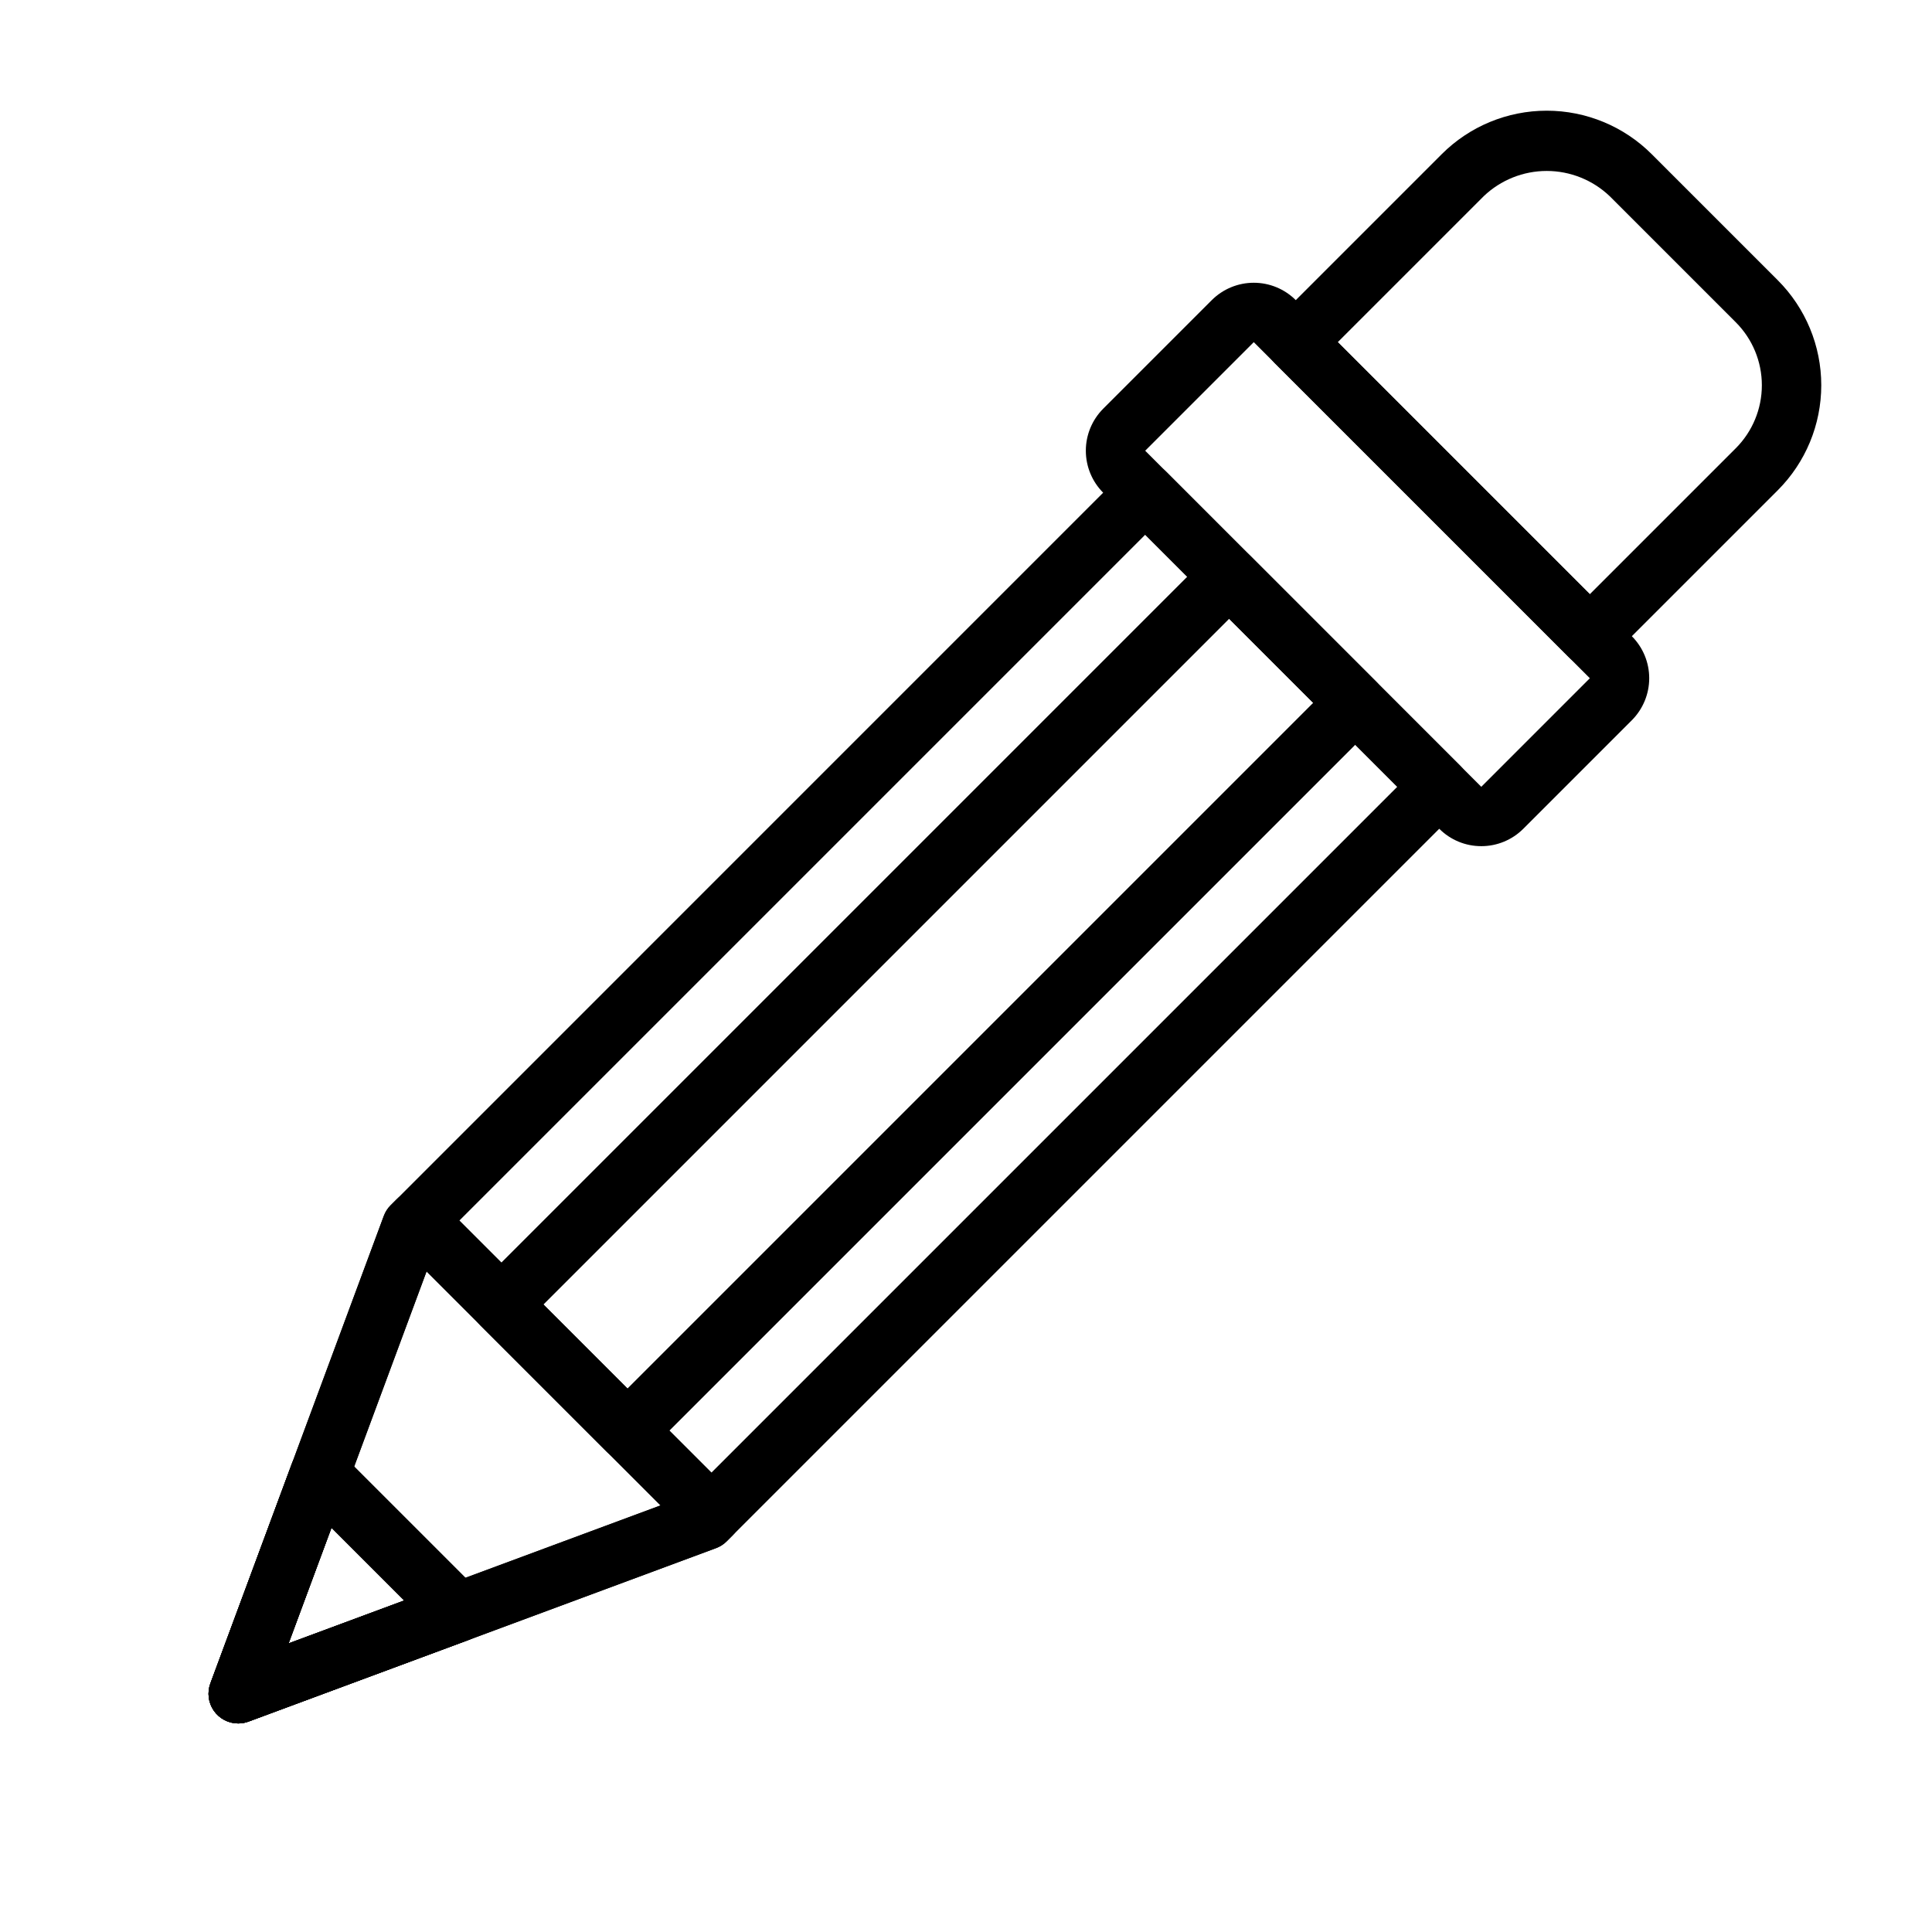
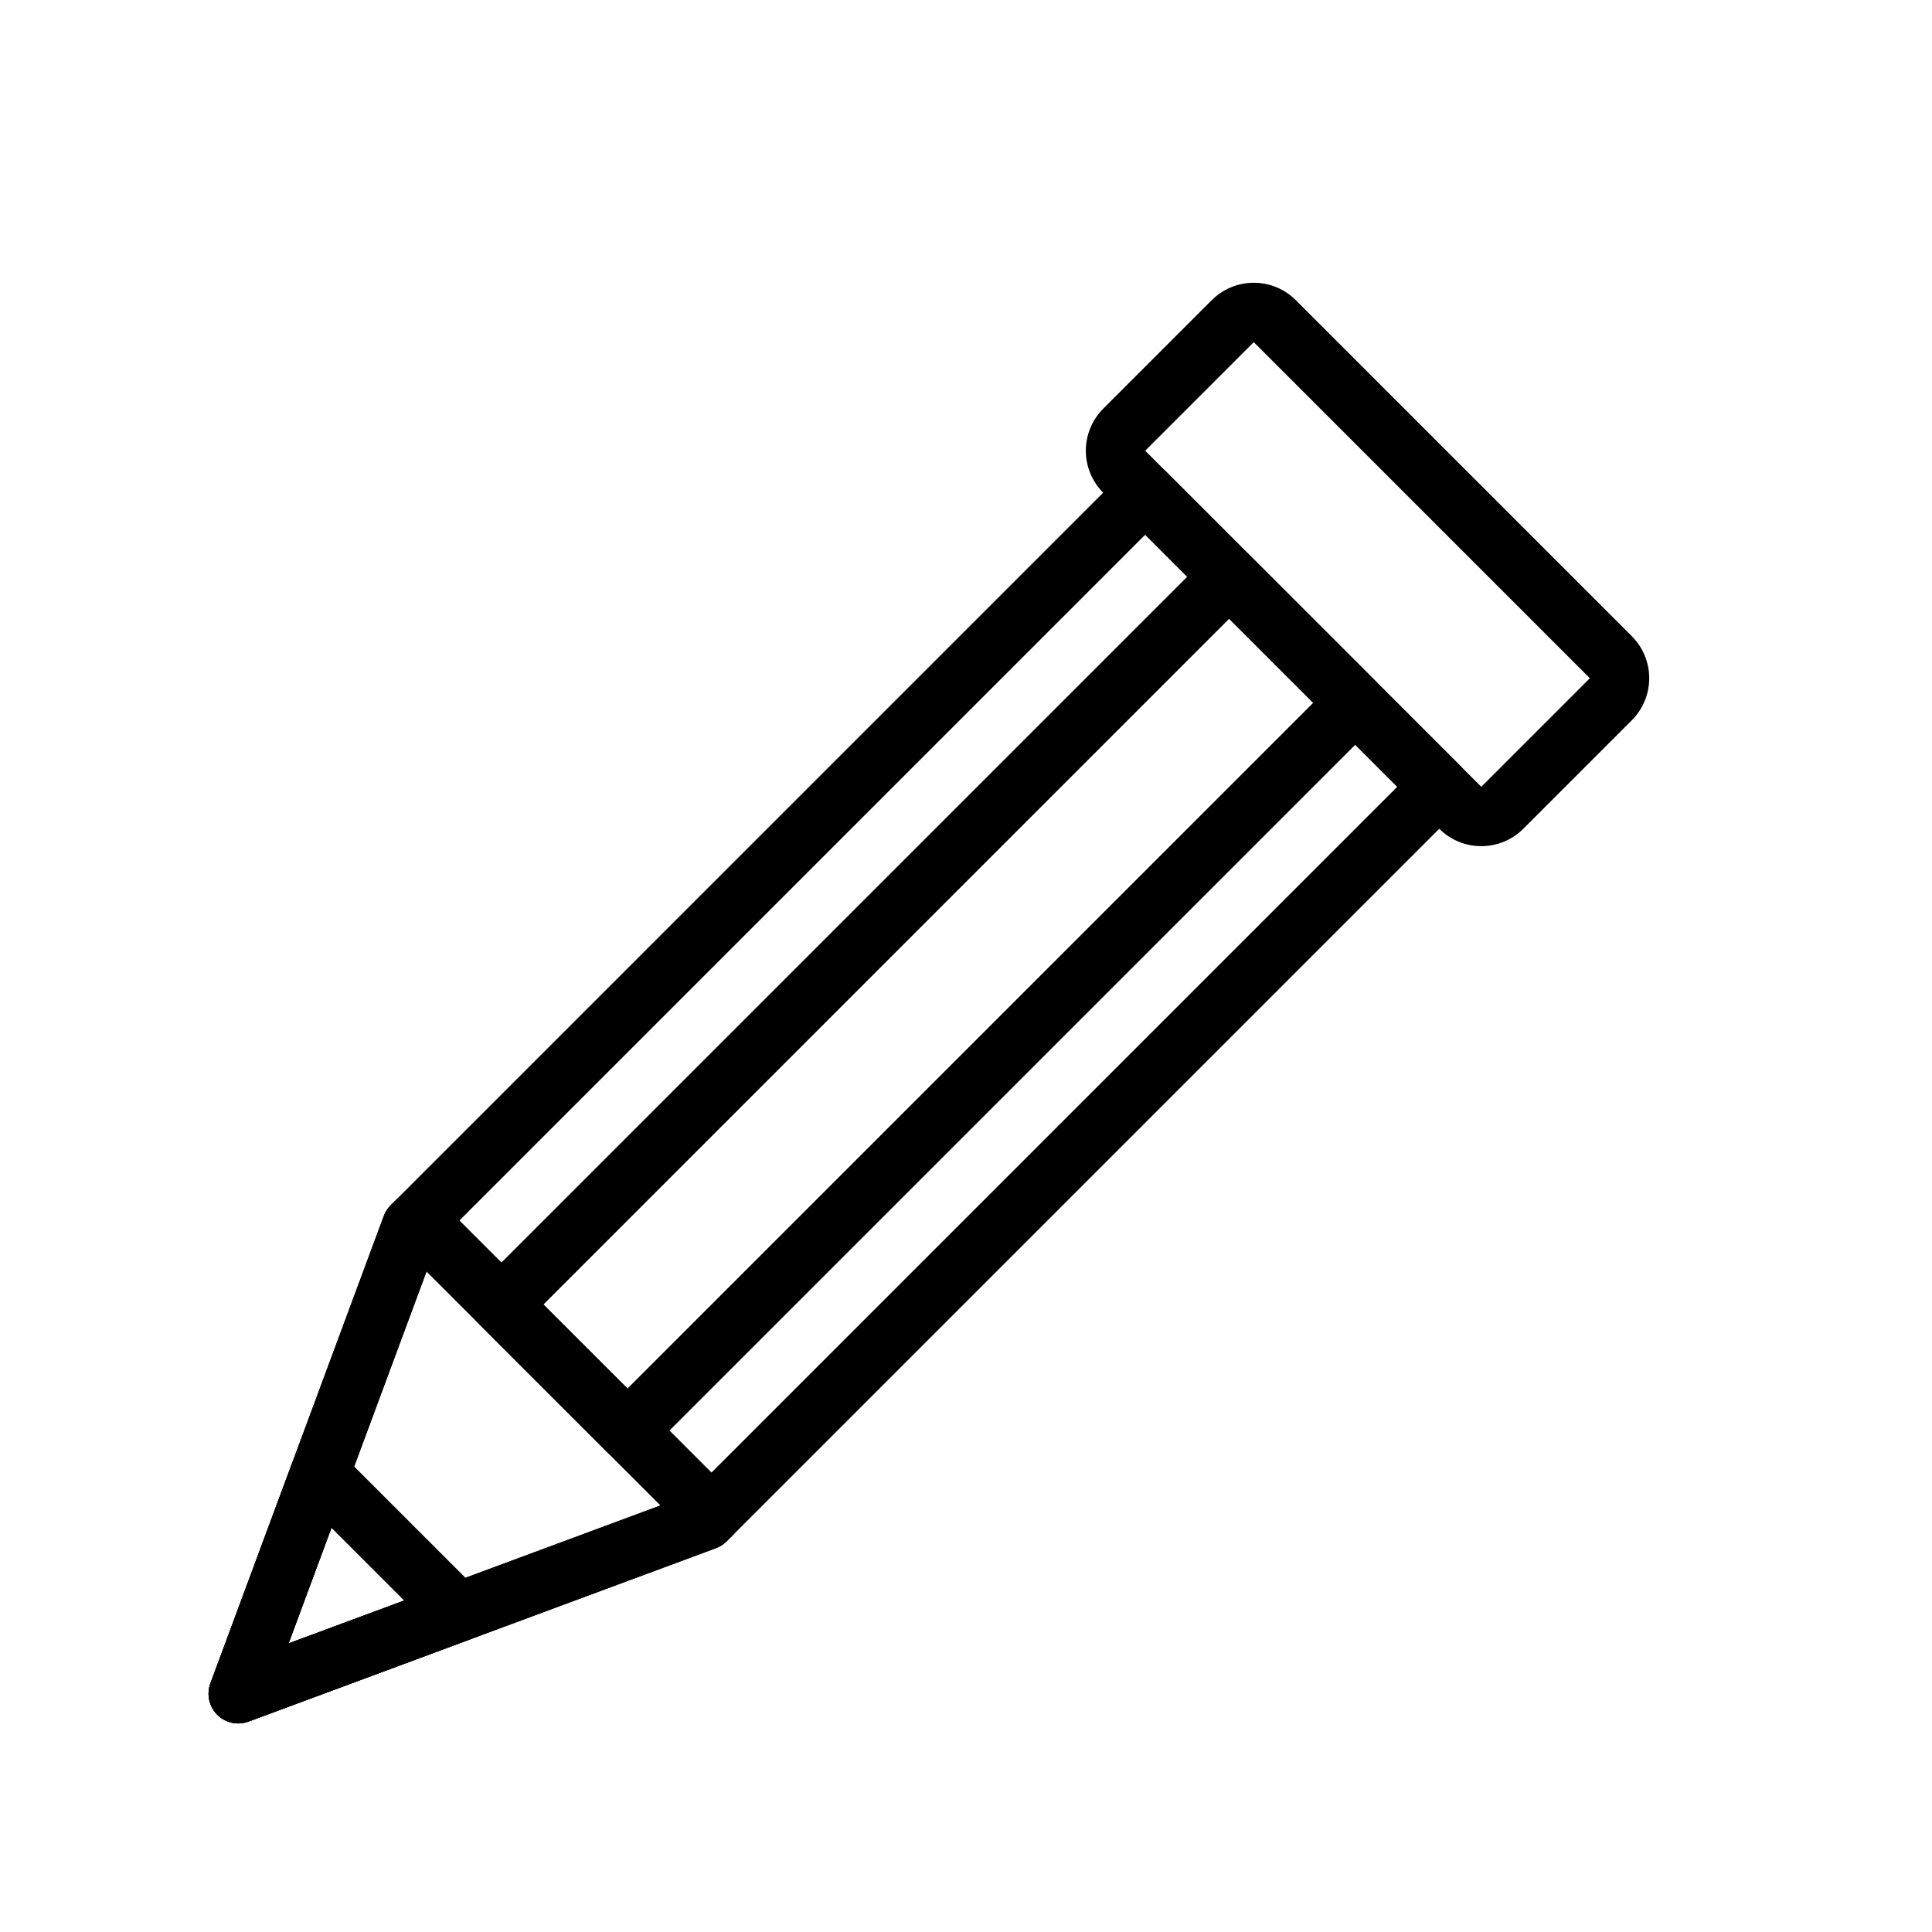
<svg xmlns="http://www.w3.org/2000/svg" fill="#000000" width="800px" height="800px" version="1.1" viewBox="144 144 512 512">
  <g>
    <path d="m207.13 600.73c-2.574 0-4.988-1.262-6.461-3.375-1.473-2.117-1.812-4.816-0.918-7.234l45.945-123.87c0.391-1.062 1.012-2.031 1.812-2.828l194.41-194.42c1.477-1.477 3.477-2.305 5.566-2.305 2.086 0 4.09 0.828 5.566 2.305l77.93 77.934c1.477 1.477 2.309 3.477 2.309 5.566 0 2.086-0.832 4.09-2.309 5.562l-194.41 194.41c-0.801 0.801-1.766 1.422-2.832 1.809l-123.87 45.949c-0.875 0.324-1.805 0.492-2.738 0.492zm52.727-127.39-39.379 106.18 106.18-39.383 187.63-187.63-66.797-66.797z" />
    <path d="m207.13 600.73c-2.574 0-4.988-1.262-6.461-3.375-1.473-2.117-1.812-4.816-0.918-7.234l45.965-123.89c0.391-1.062 1.008-2.027 1.809-2.828l1.531-1.531c1.477-1.477 3.477-2.305 5.566-2.305 2.086 0 4.09 0.828 5.566 2.305l77.934 77.93c1.477 1.477 2.305 3.481 2.305 5.566 0 2.086-0.828 4.09-2.305 5.566l-1.531 1.531c-0.801 0.801-1.766 1.418-2.828 1.809l-123.89 45.965c-0.875 0.324-1.805 0.492-2.738 0.492zm49.902-119.75-36.551 98.535 98.531-36.555z" />
    <path d="m207.13 600.73c-2.574 0-4.988-1.262-6.461-3.375-1.473-2.117-1.812-4.816-0.918-7.234l21.59-58.219v0.004c0.934-2.516 3.082-4.383 5.699-4.953 2.621-0.574 5.352 0.227 7.246 2.121l36.629 36.625c1.895 1.898 2.695 4.629 2.121 7.246-0.57 2.621-2.438 4.769-4.949 5.699l-58.219 21.594c-0.875 0.324-1.805 0.492-2.738 0.492zm24.703-51.844-11.355 30.629 30.625-11.359z" />
-     <path d="m207.13 600.73c-2.574 0-4.988-1.262-6.461-3.375-1.473-2.117-1.812-4.816-0.918-7.234l21.59-58.219v0.004c0.934-2.516 3.082-4.383 5.699-4.953 2.621-0.574 5.352 0.227 7.246 2.121l36.629 36.625c1.895 1.898 2.695 4.629 2.121 7.246-0.57 2.621-2.438 4.769-4.949 5.699l-58.219 21.594c-0.875 0.324-1.805 0.492-2.738 0.492zm24.703-51.844-11.355 30.629 30.625-11.359z" />
-     <path d="m565.32 320.47c-2.09 0.004-4.094-0.824-5.566-2.305l-77.93-77.926c-3.074-3.074-3.074-8.059 0-11.133l44.242-44.242c7.379-7.383 17.391-11.531 27.832-11.531 10.438 0 20.453 4.148 27.832 11.531l33.395 33.395c7.383 7.383 11.531 17.395 11.531 27.832 0 10.441-4.148 20.453-11.531 27.836l-44.242 44.242v-0.004c-1.473 1.48-3.477 2.309-5.562 2.305zm-66.797-85.797 66.797 66.797 38.672-38.672c4.43-4.43 6.918-10.438 6.918-16.703s-2.488-12.273-6.918-16.699l-33.395-33.395c-4.5-4.297-10.48-6.695-16.703-6.695-6.219 0-12.203 2.398-16.699 6.695z" />
    <path d="m536.55 368.24c-4.172 0.008-8.176-1.648-11.125-4.598h-0.004l-89.066-89.066c-2.945-2.957-4.598-6.957-4.598-11.133 0-4.172 1.652-8.172 4.598-11.129l28.773-28.773c2.957-2.953 6.961-4.609 11.137-4.609s8.18 1.656 11.133 4.609l89.055 89.059c2.949 2.957 4.606 6.961 4.606 11.133 0 4.176-1.656 8.18-4.606 11.137l-28.77 28.77c-2.953 2.953-6.957 4.606-11.133 4.602zm0-15.734 0.008 0.008 28.766-28.773-89.062-89.066-28.773 28.77z" />
    <path d="m310.29 530.98c-2.09 0-4.09-0.828-5.566-2.309l-33.398-33.398c-3.074-3.074-3.074-8.059 0-11.133l192.86-192.86c3.074-3.074 8.059-3.074 11.133 0l33.398 33.398c3.074 3.074 3.074 8.059 0 11.133l-192.86 192.86c-1.477 1.48-3.477 2.309-5.566 2.309zm-22.266-41.273 22.266 22.266 181.73-181.73-22.27-22.27z" />
  </g>
</svg>